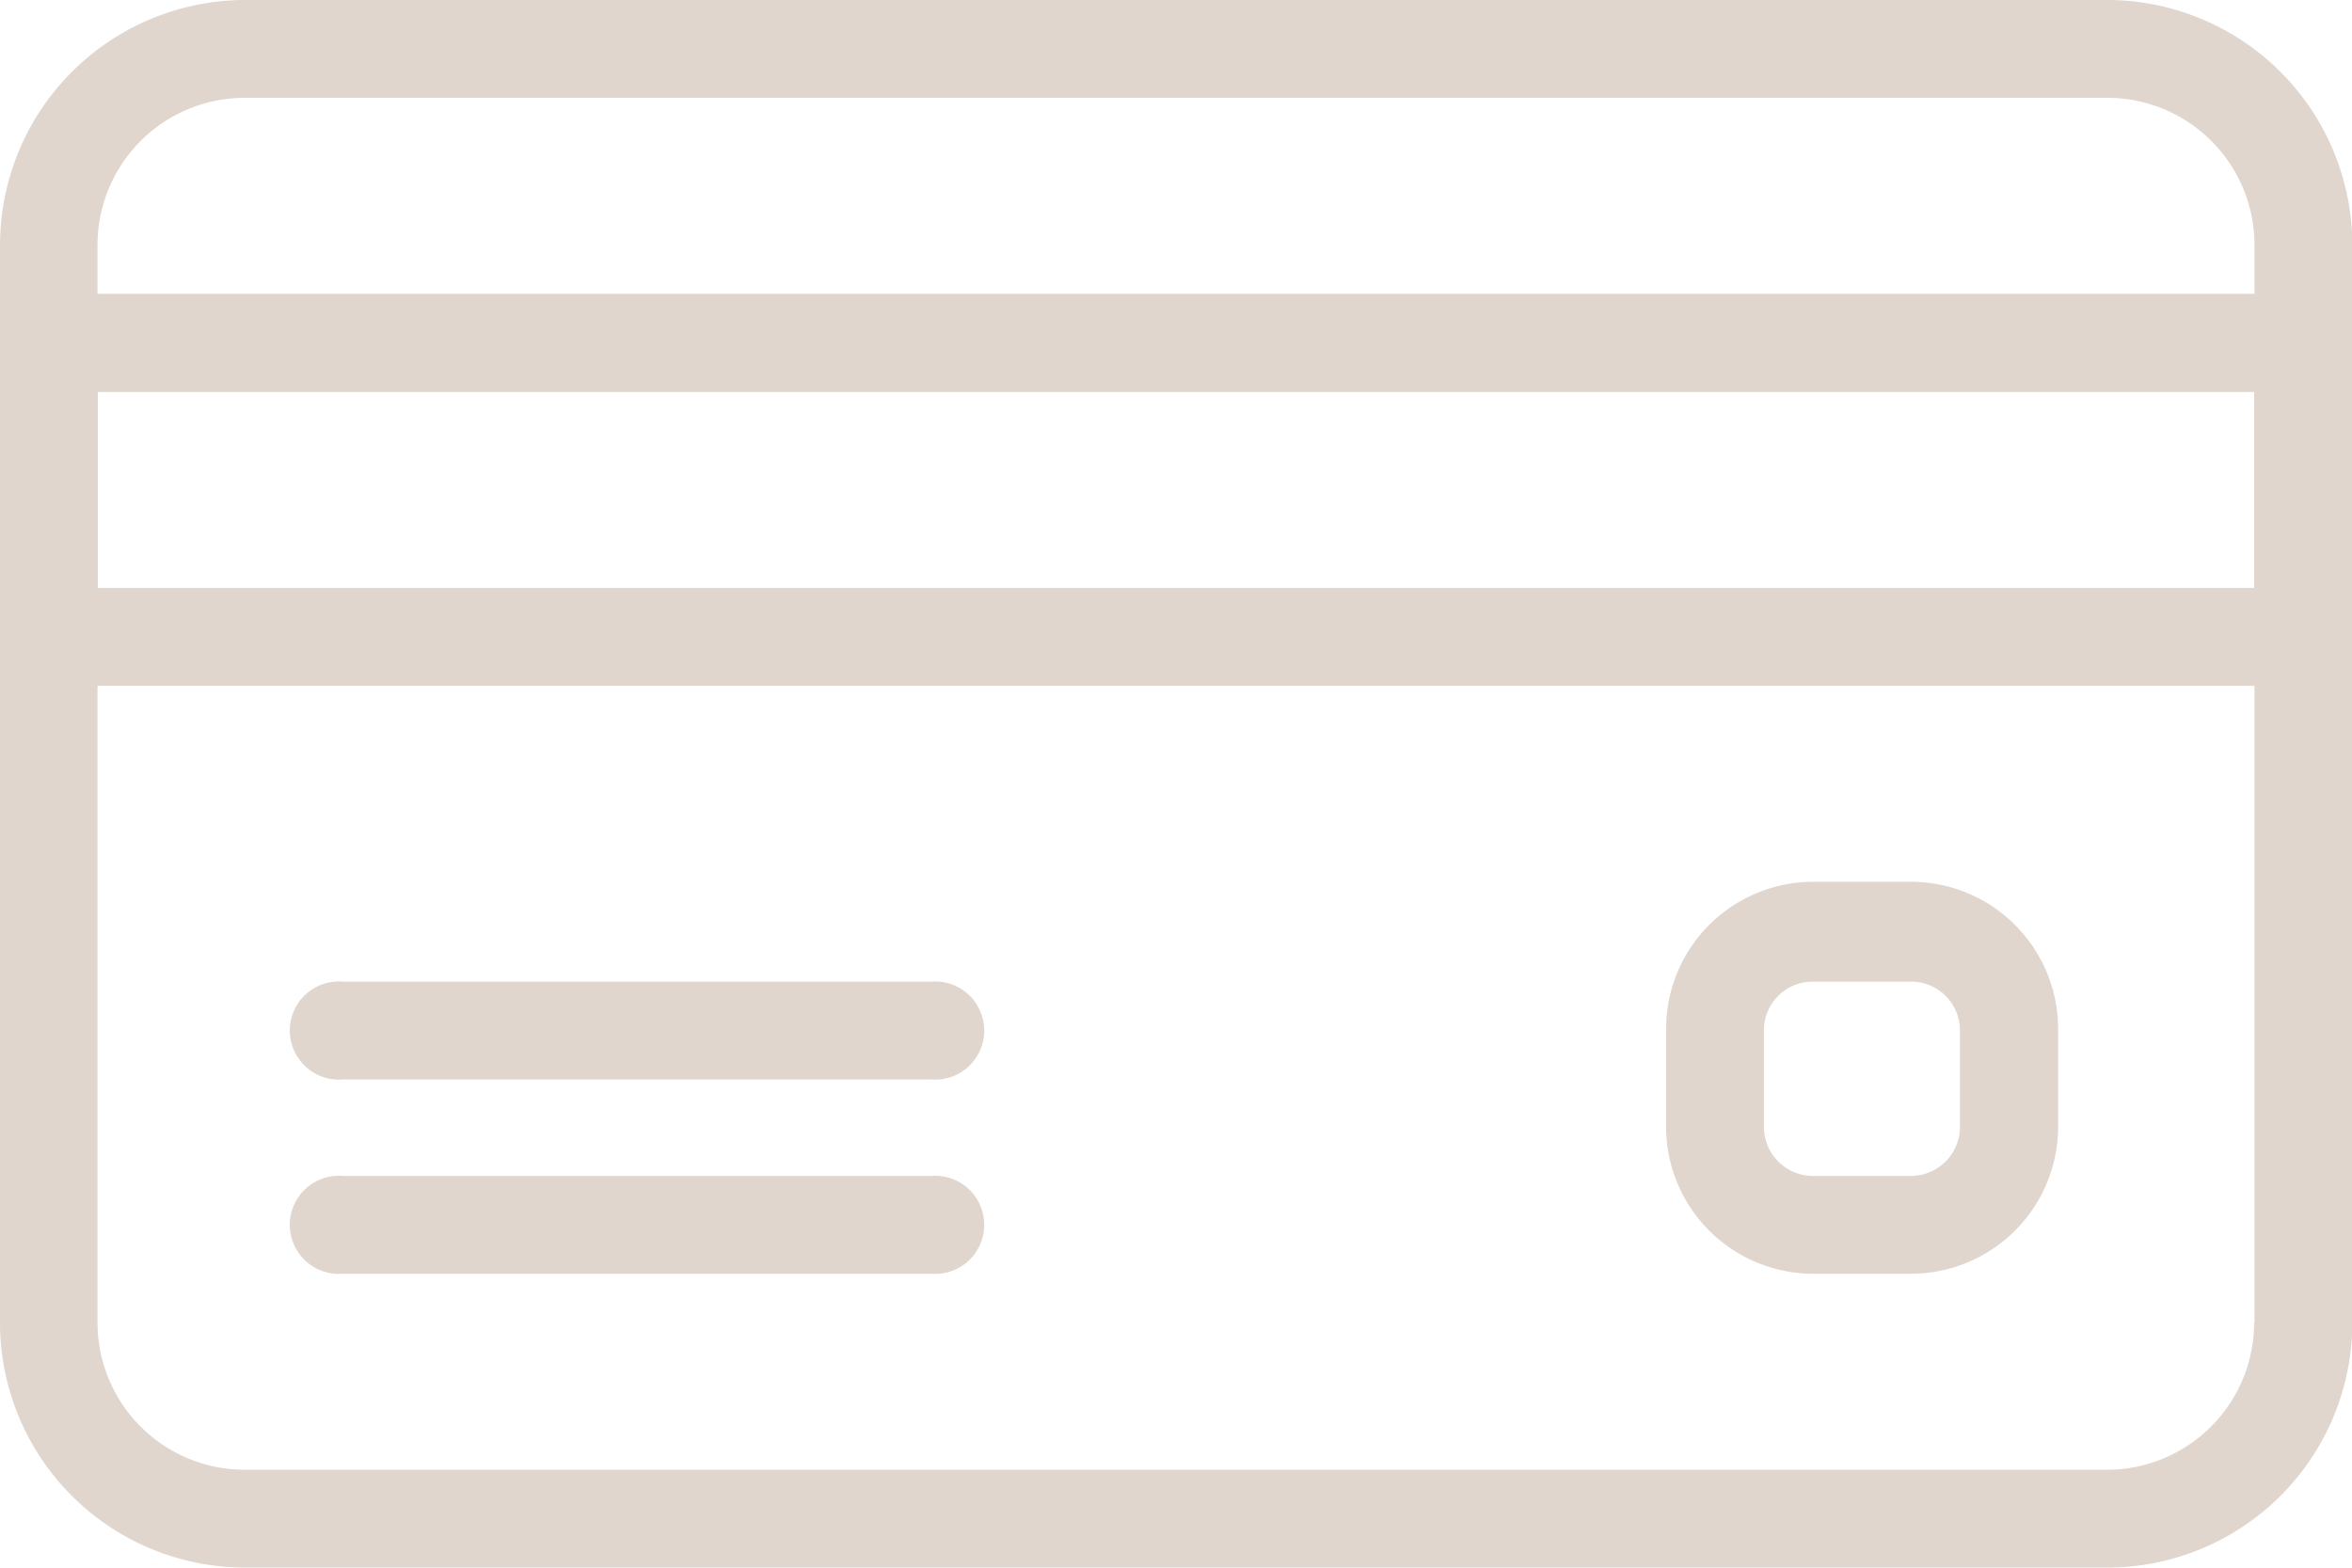
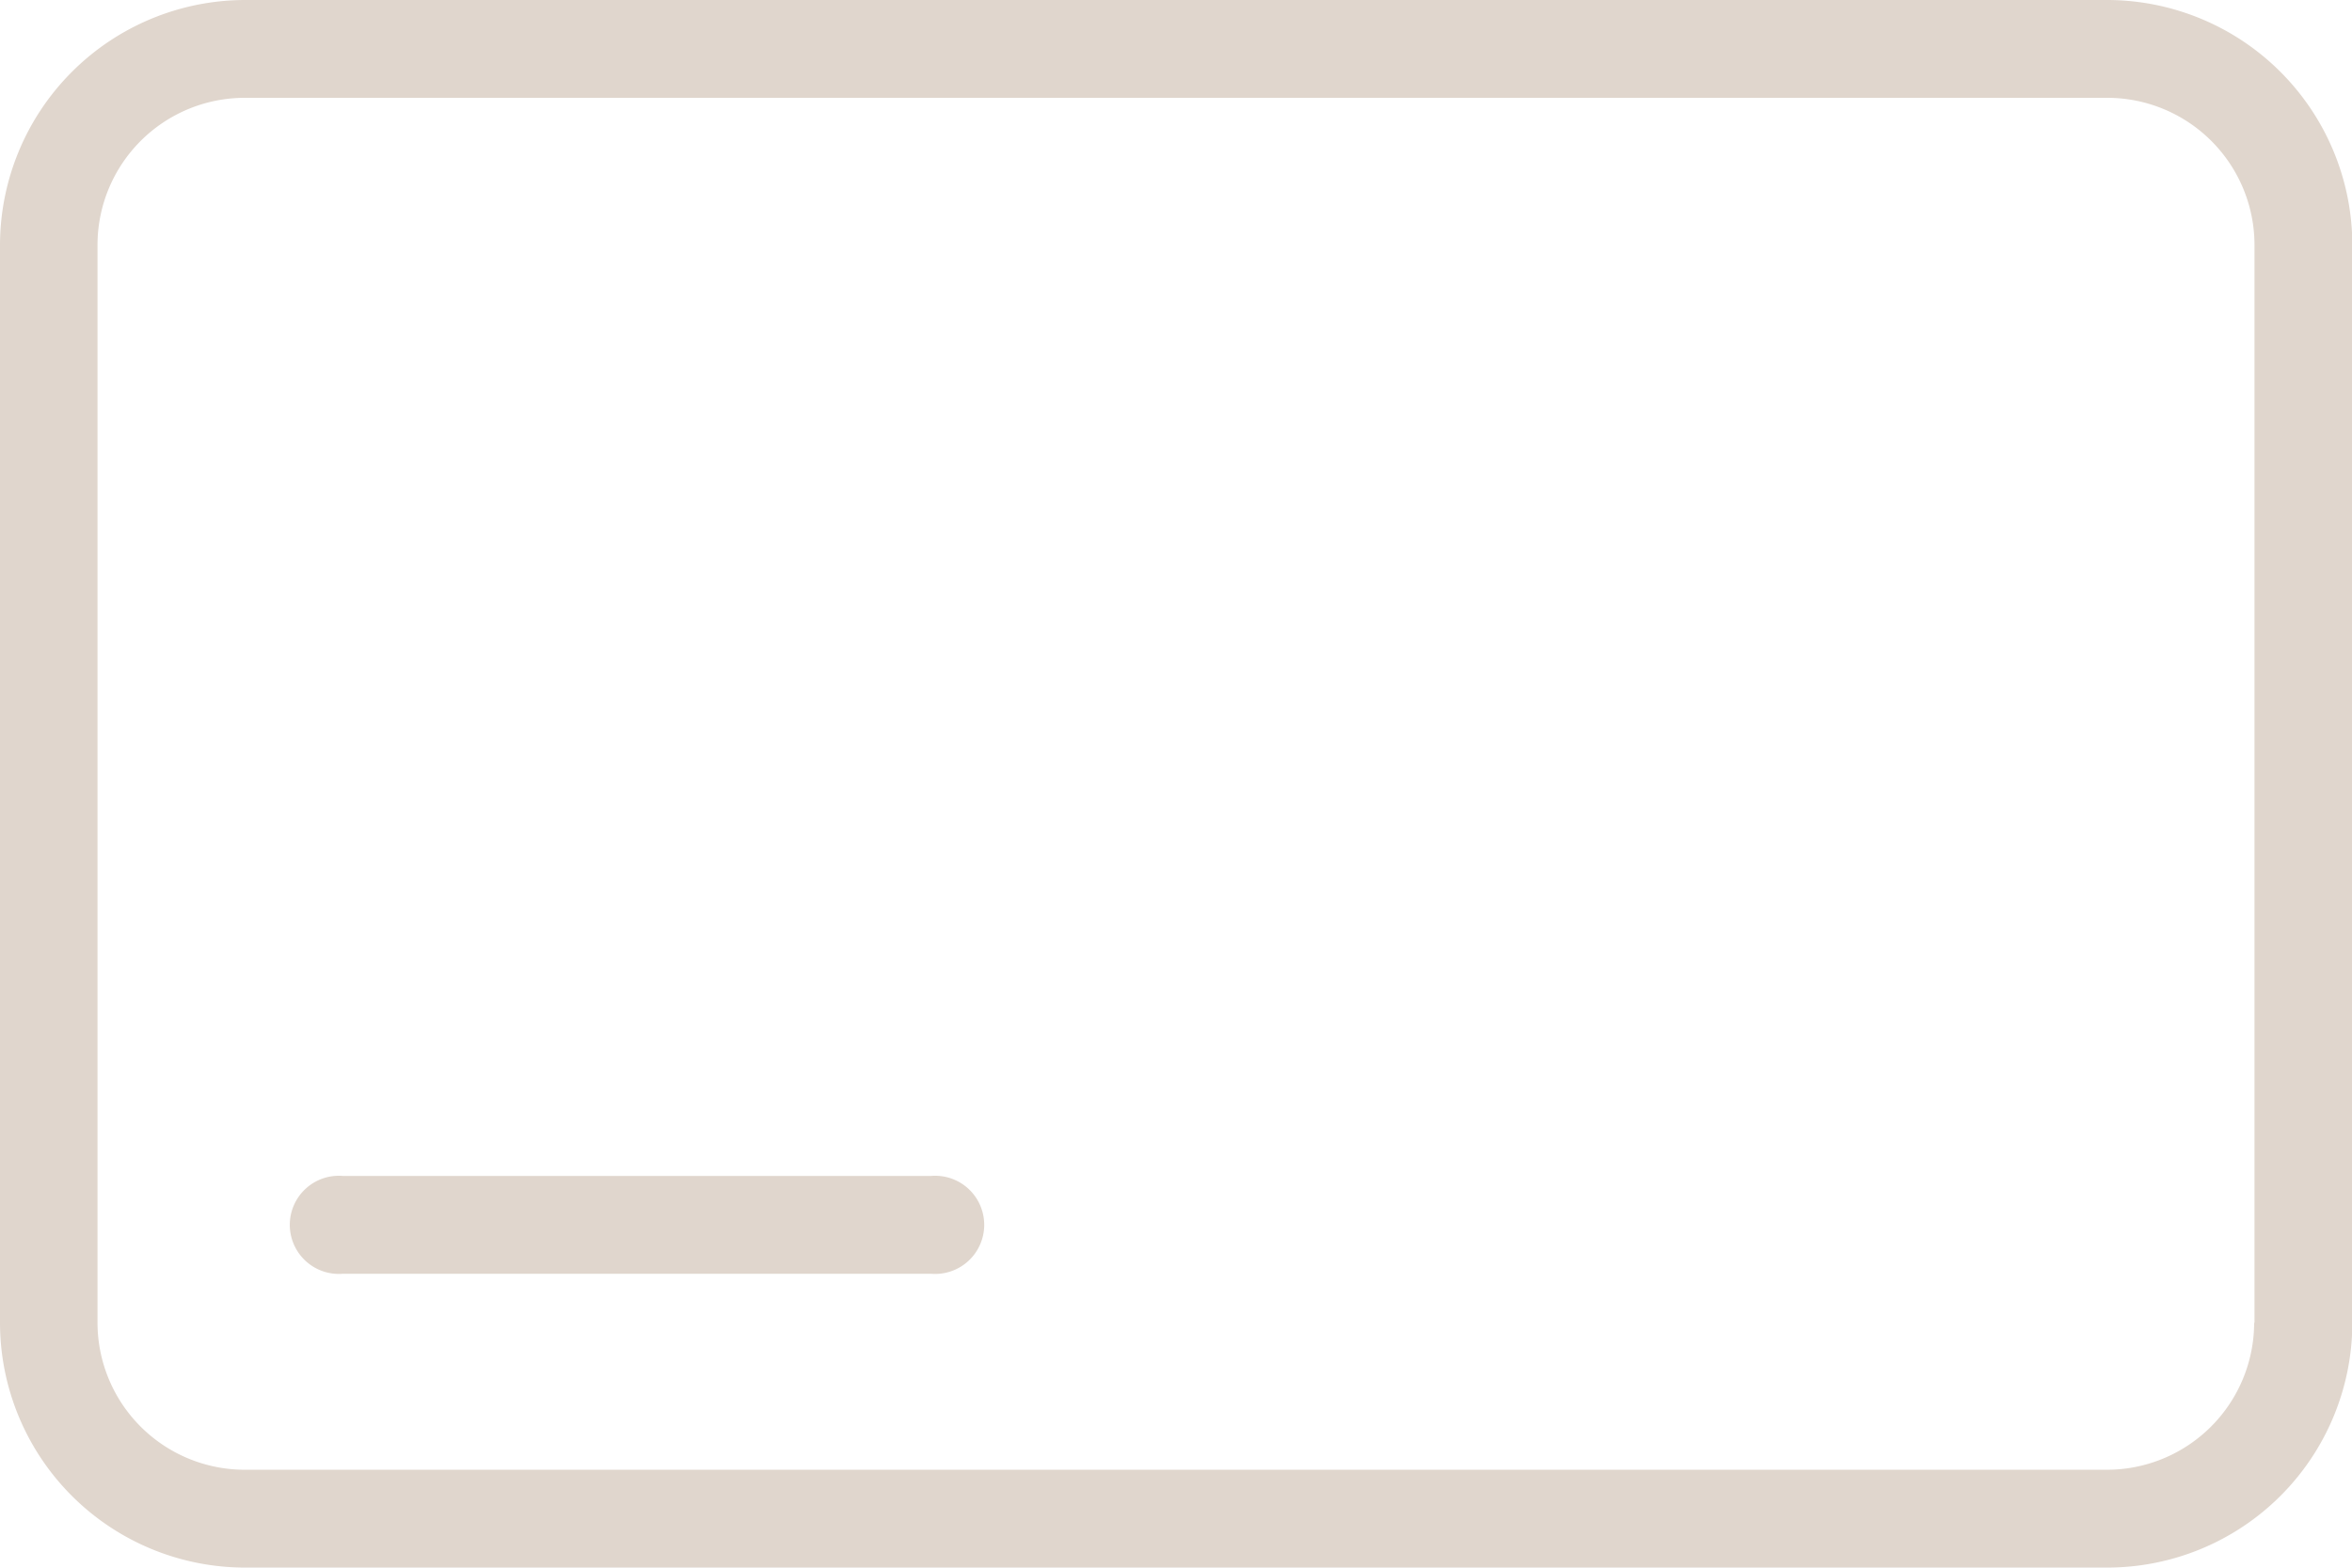
<svg xmlns="http://www.w3.org/2000/svg" viewBox="0 0 69.47 46.31">
  <defs>
    <style>.cls-1{fill:#e0d6cd;}</style>
  </defs>
  <g id="Ebene_2" data-name="Ebene 2">
    <g id="Ebene_1-2" data-name="Ebene 1">
      <path class="cls-1" d="M62.23,0h-55A7.25,7.25,0,0,0,0,7.24V39.08a7.24,7.24,0,0,0,7.24,7.23h55a7.24,7.24,0,0,0,7.24-7.23V7.24A7.25,7.25,0,0,0,62.23,0Zm4.35,39.08a4.35,4.35,0,0,1-4.35,4.34h-55a4.35,4.35,0,0,1-4.35-4.34V7.24A4.35,4.35,0,0,1,7.24,2.89h55a4.35,4.35,0,0,1,4.35,4.35V39.08Z" />
-       <path class="cls-1" d="M68,8.68H1.45A1.45,1.45,0,0,0,0,10.13v8.69a1.45,1.45,0,0,0,1.45,1.44H68a1.45,1.45,0,0,0,1.45-1.44V10.13A1.45,1.45,0,0,0,68,8.68Zm-1.44,8.69H2.89V11.58H66.58v5.79Z" />
-       <path class="cls-1" d="M27.5,29H10.13a1.45,1.45,0,1,0,0,2.89H27.5a1.45,1.45,0,1,0,0-2.89Z" />
      <path class="cls-1" d="M27.5,34.74H10.13a1.45,1.45,0,1,0,0,2.89H27.5a1.45,1.45,0,1,0,0-2.89Z" />
-       <path class="cls-1" d="M56.45,26.05h-2.9a4.35,4.35,0,0,0-4.34,4.34v2.9a4.35,4.35,0,0,0,4.34,4.34h2.9a4.35,4.35,0,0,0,4.34-4.34v-2.9A4.35,4.35,0,0,0,56.45,26.05Zm1.44,7.24a1.45,1.45,0,0,1-1.44,1.45h-2.9a1.45,1.45,0,0,1-1.45-1.45v-2.9A1.44,1.44,0,0,1,53.55,29h2.9a1.44,1.44,0,0,1,1.44,1.44Z" />
    </g>
  </g>
</svg>